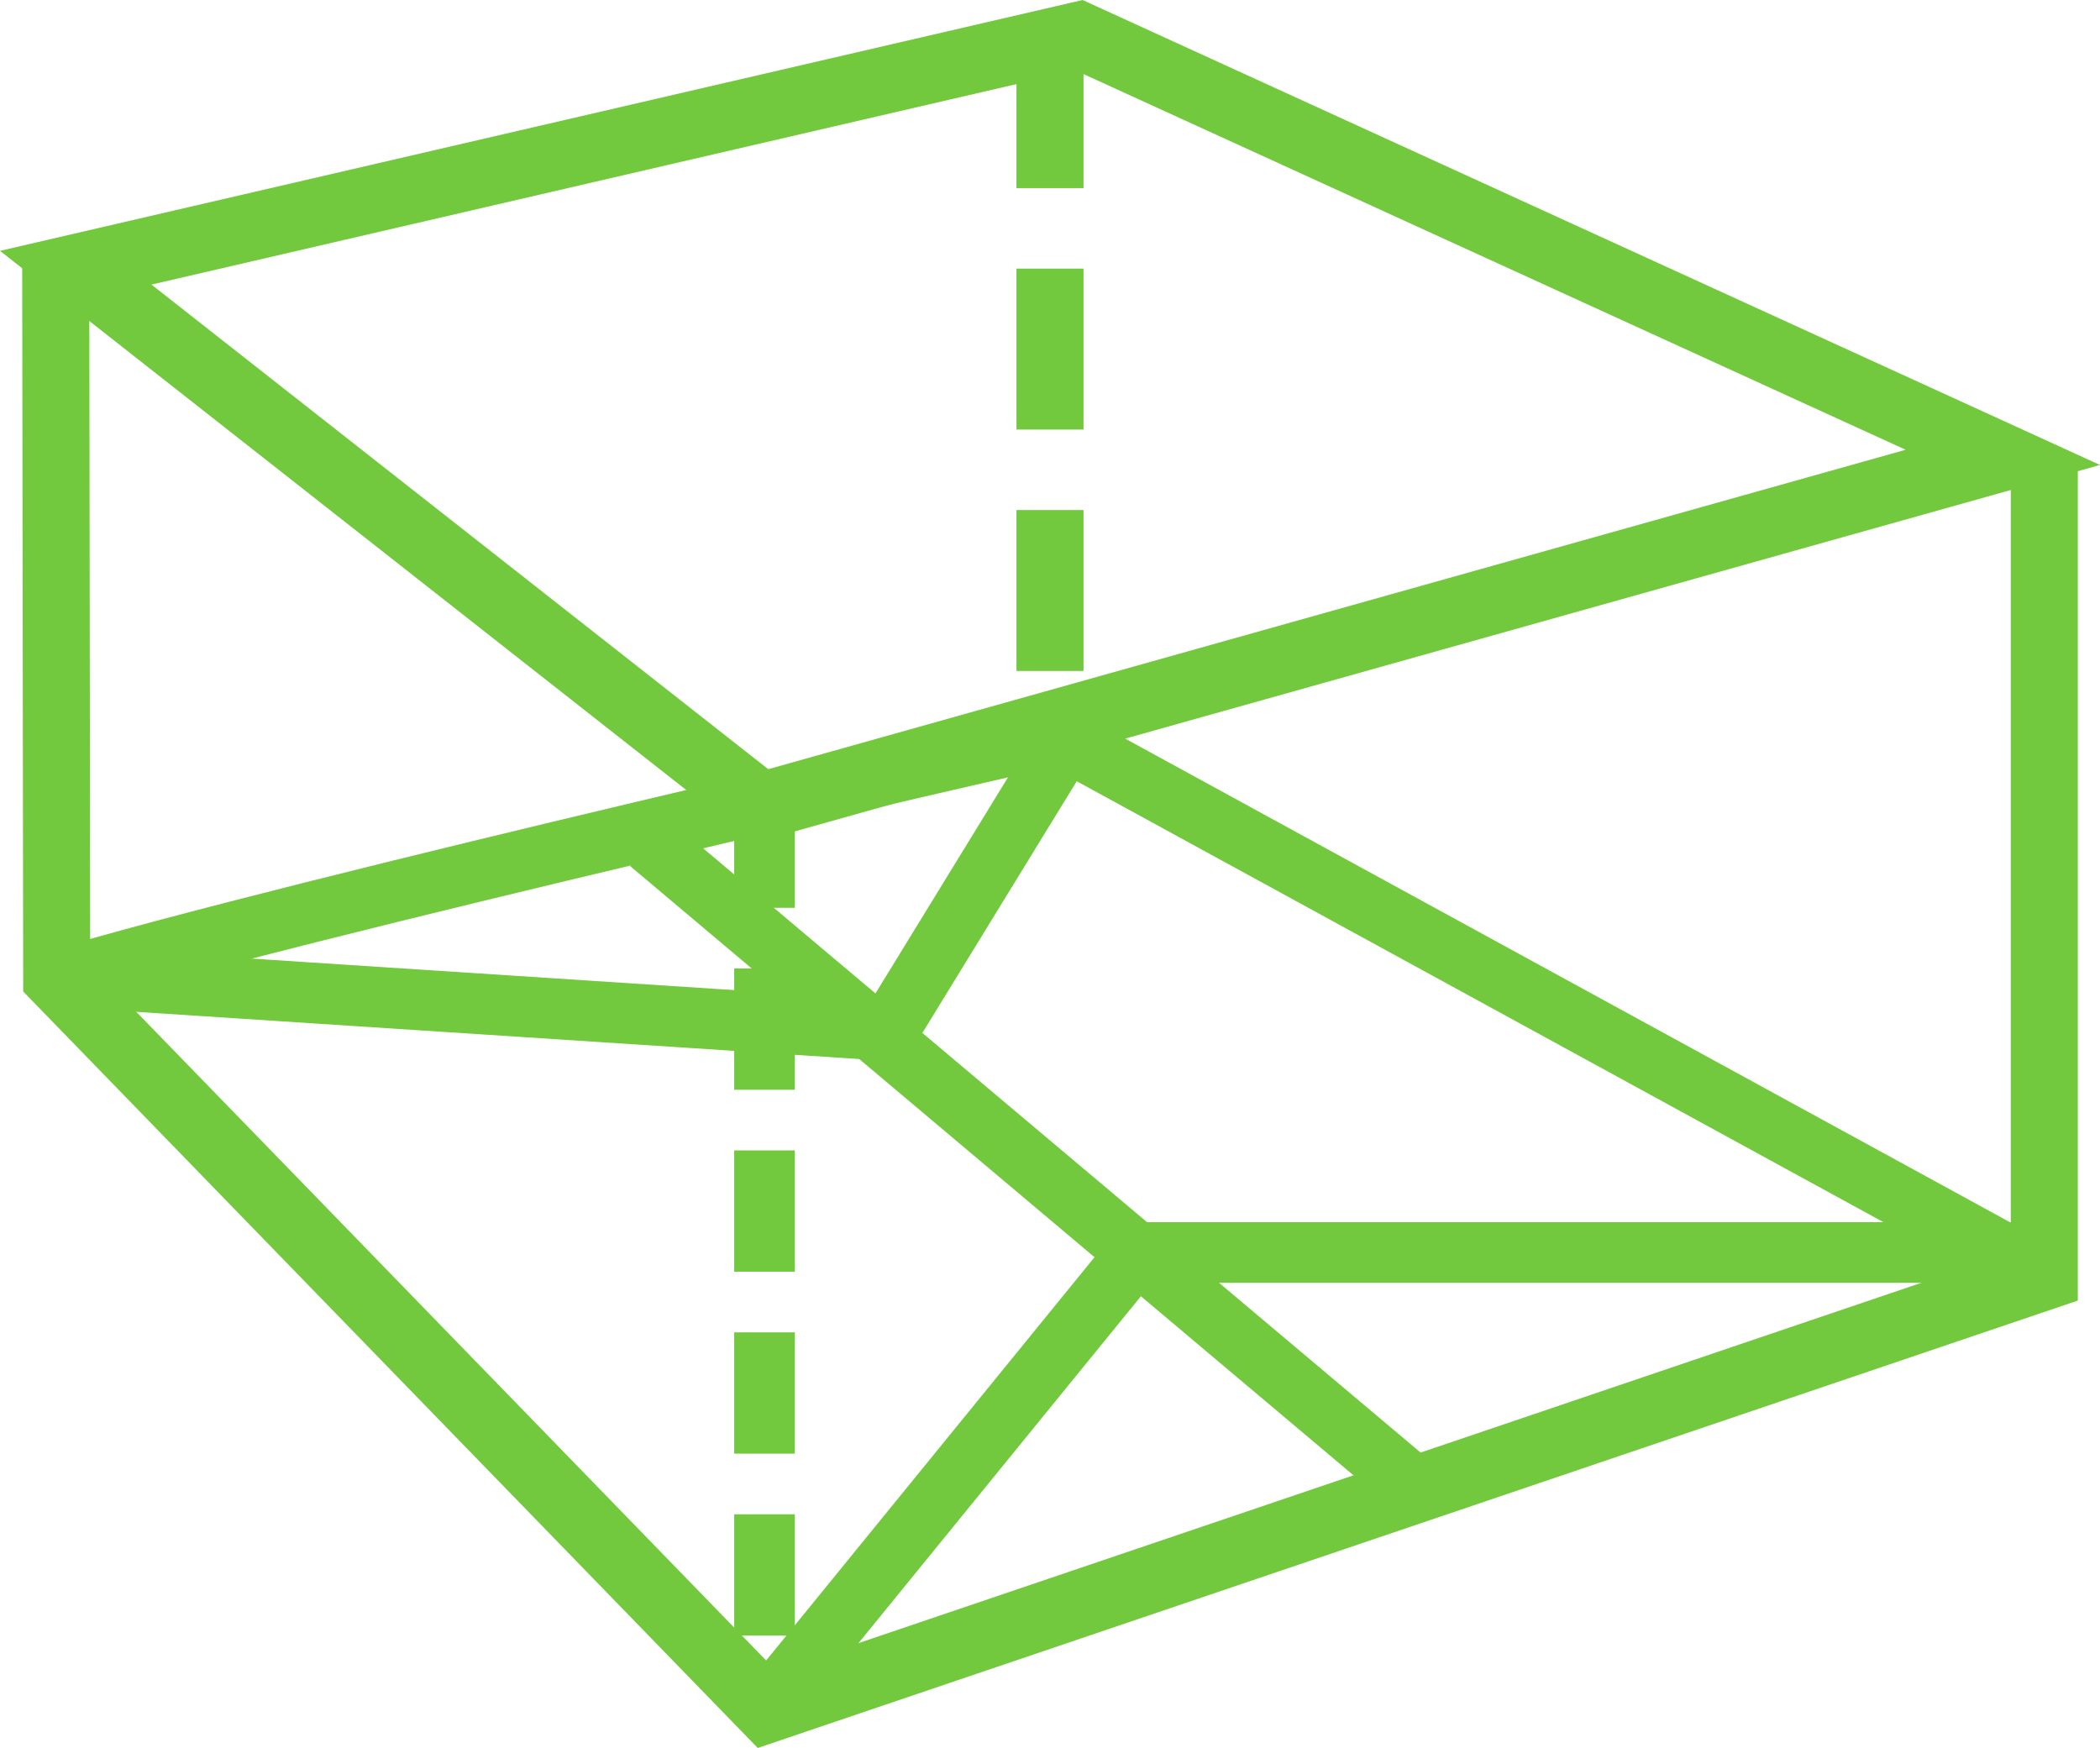
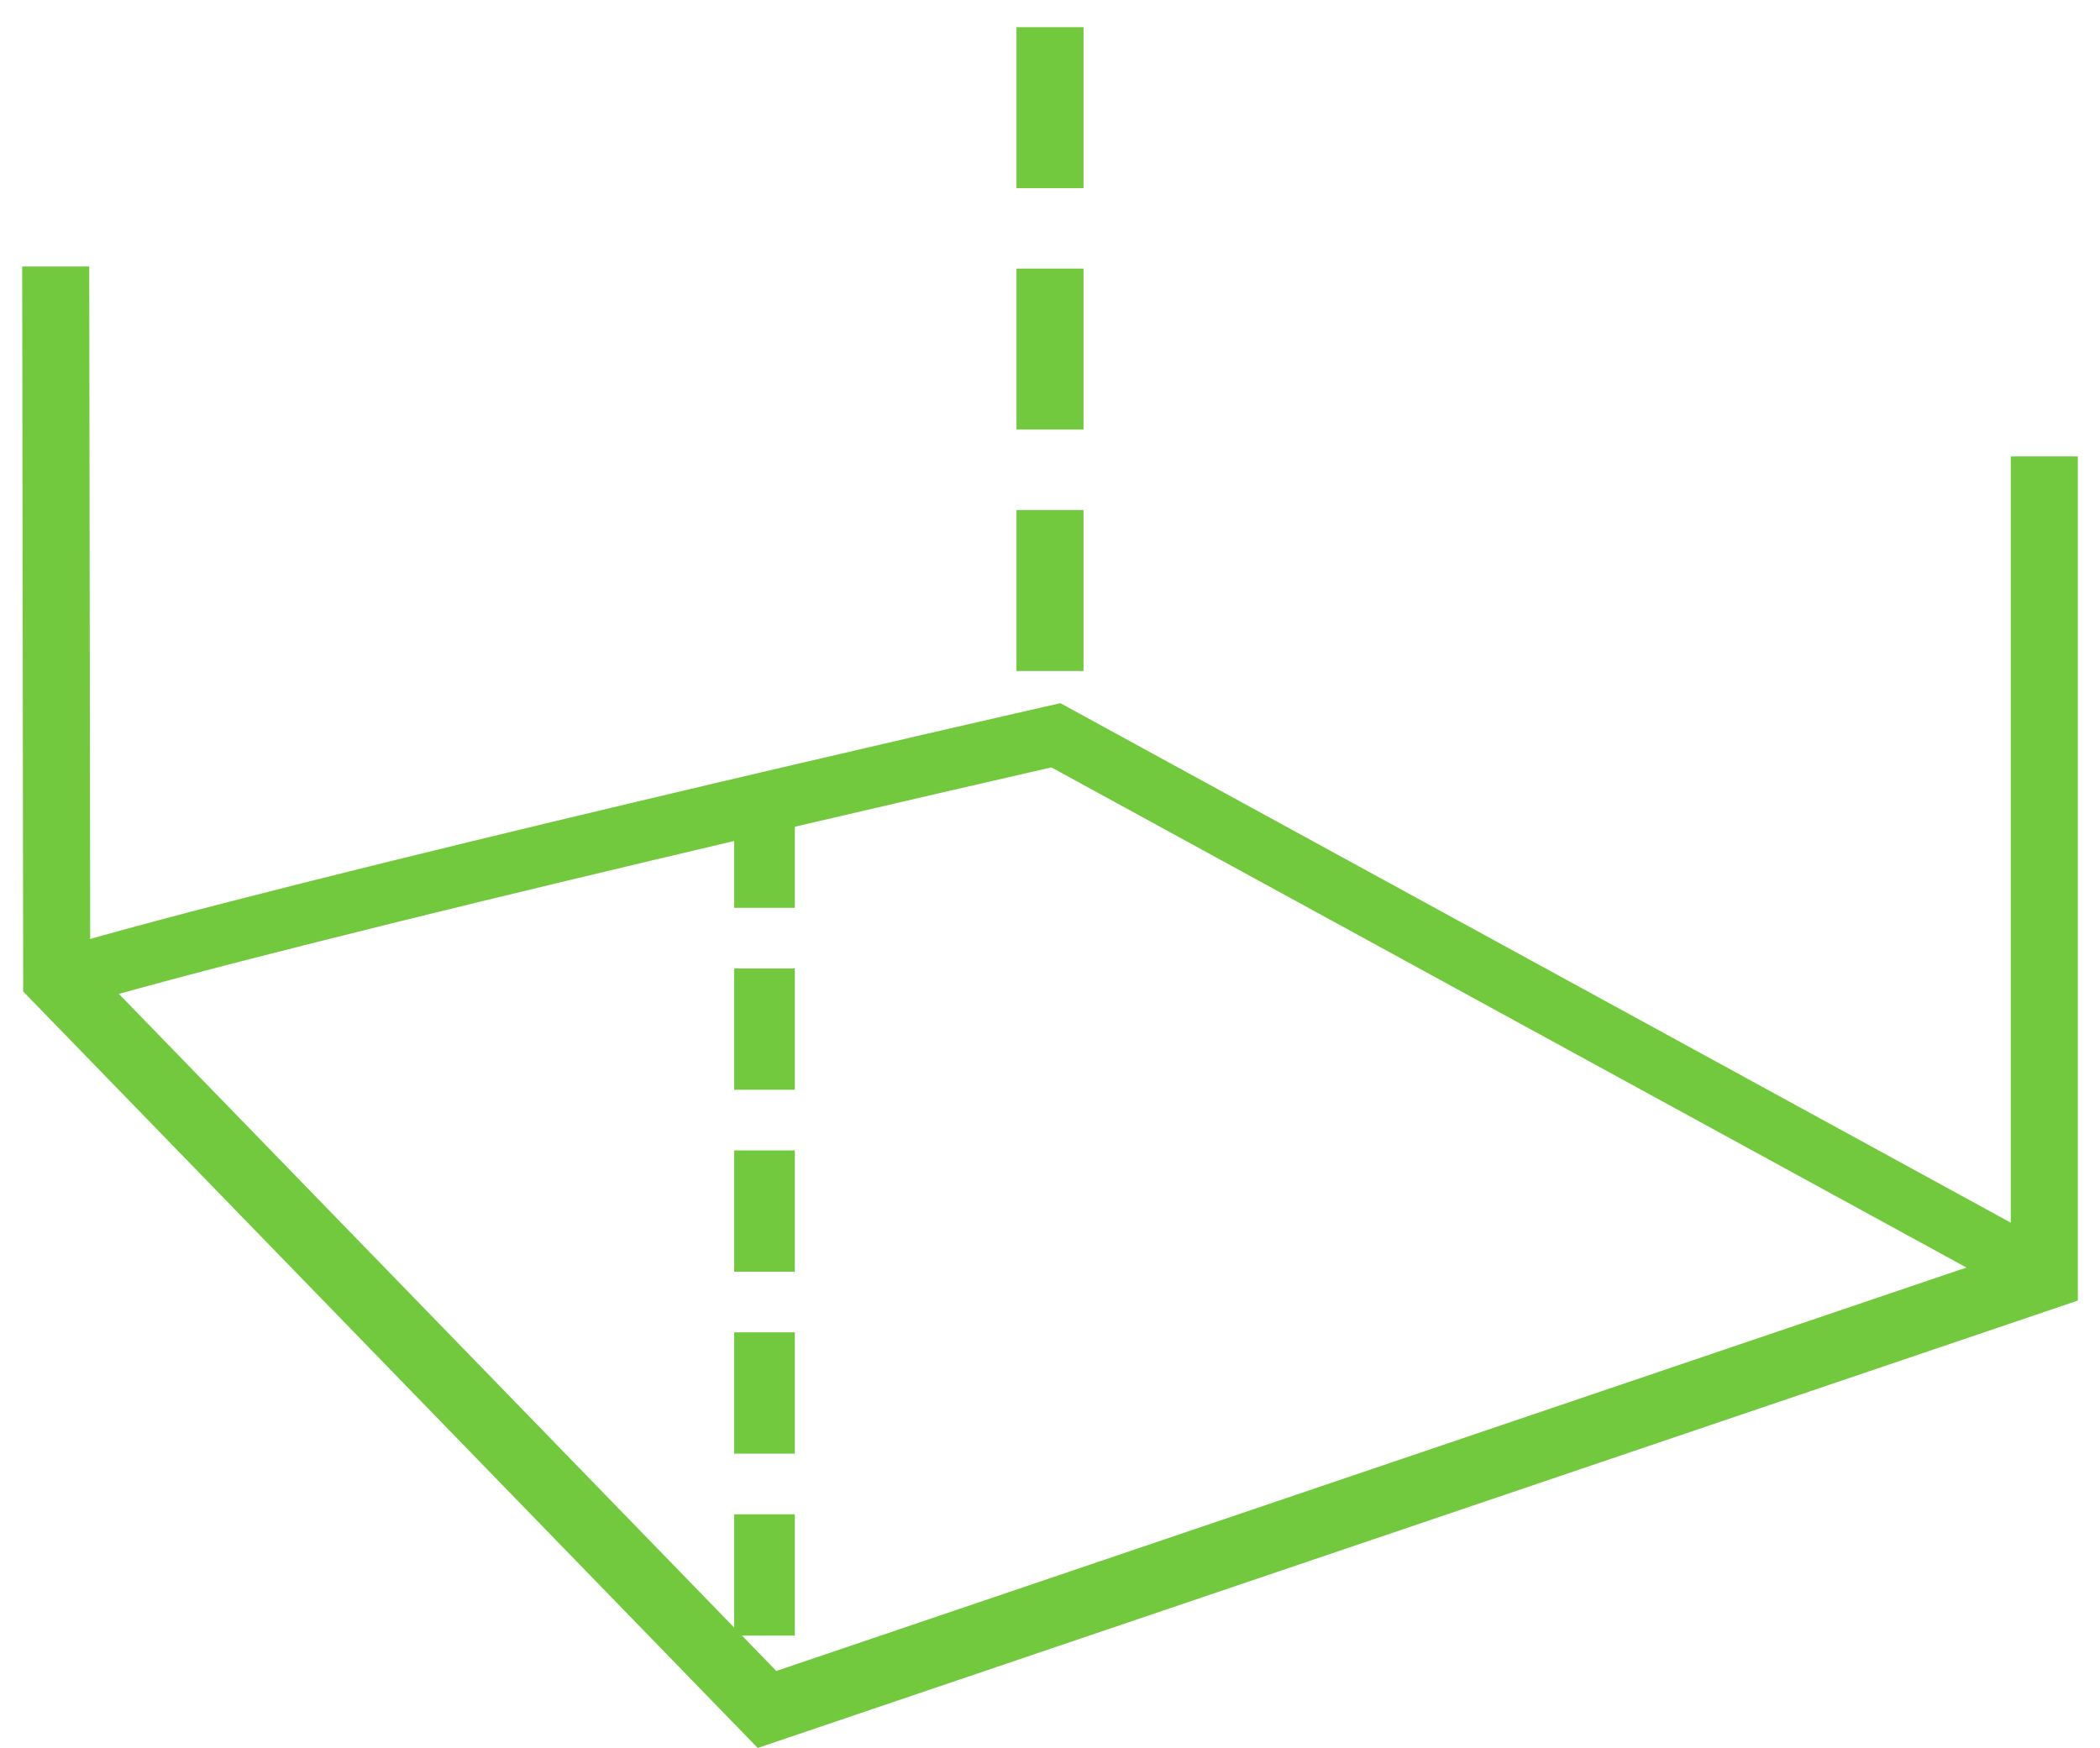
<svg xmlns="http://www.w3.org/2000/svg" width="103.876" height="86.465" viewBox="0 0 103.876 86.465">
  <defs>
    <style>
      .cls-1, .cls-4 {
        fill: #72c93e;
      }

      .cls-2, .cls-3 {
        fill: none;
      }

      .cls-2, .cls-3, .cls-4 {
        stroke: #72c93e;
        stroke-width: 3px;
      }

      .cls-3 {
        stroke-dasharray: 6 3;
      }
    </style>
  </defs>
  <g id="Group_10096" data-name="Group 10096" transform="translate(-2005.89 -1963.77)">
-     <path id="Path_5396" data-name="Path 5396" class="cls-1" d="M2043.167,2005.467l-37.277-29.289,53.55-12.408,50.326,23Zm-29.784-27.62,30.509,23.971,56.26-15.8-41.063-18.764Z" transform="translate(0 0)" />
    <path id="Path_5397" data-name="Path 5397" class="cls-1" d="M2045.58,2076.781l-36.334-37.419-.049-35.864,3.317,0,.047,34.521,33.939,34.953,61.061-20.7v-39.379h3.317v41.757Z" transform="translate(-2.209 -26.546)" />
    <path id="Path_5398" data-name="Path 5398" class="cls-1" d="M2160.775,1999.669h-3.317v-7.961h3.317Zm0-11.942h-3.317v-7.961h3.317Zm0-11.942h-3.317v-7.962h3.317Z" transform="translate(-101.289 -2.709)" />
-     <path id="Path_5399" data-name="Path 5399" class="cls-2" d="M2035.543,2035.082l18.477-22.694h43.964" transform="translate(8.134 13.337)" />
-     <path id="Path_5400" data-name="Path 5400" class="cls-2" d="M2020.76,2017.089l40.4,2.638,8.706-14.195" transform="translate(-11.332 -4.98)" />
    <path id="Path_5401" data-name="Path 5401" class="cls-2" d="M2106.27,2018.926l-48.69-26.614s-37.809,8.587-49.722,12.206" transform="translate(0.54 7.83)" />
    <path id="Path_5776" data-name="Path 5776" class="cls-3" d="M0,0V45.875" transform="translate(2043.707 2002.676)" />
-     <path id="Path_5402" data-name="Path 5402" class="cls-4" d="M-.942.818,36.593,32.432" transform="translate(2038.972 2004.65)" />
  </g>
</svg>